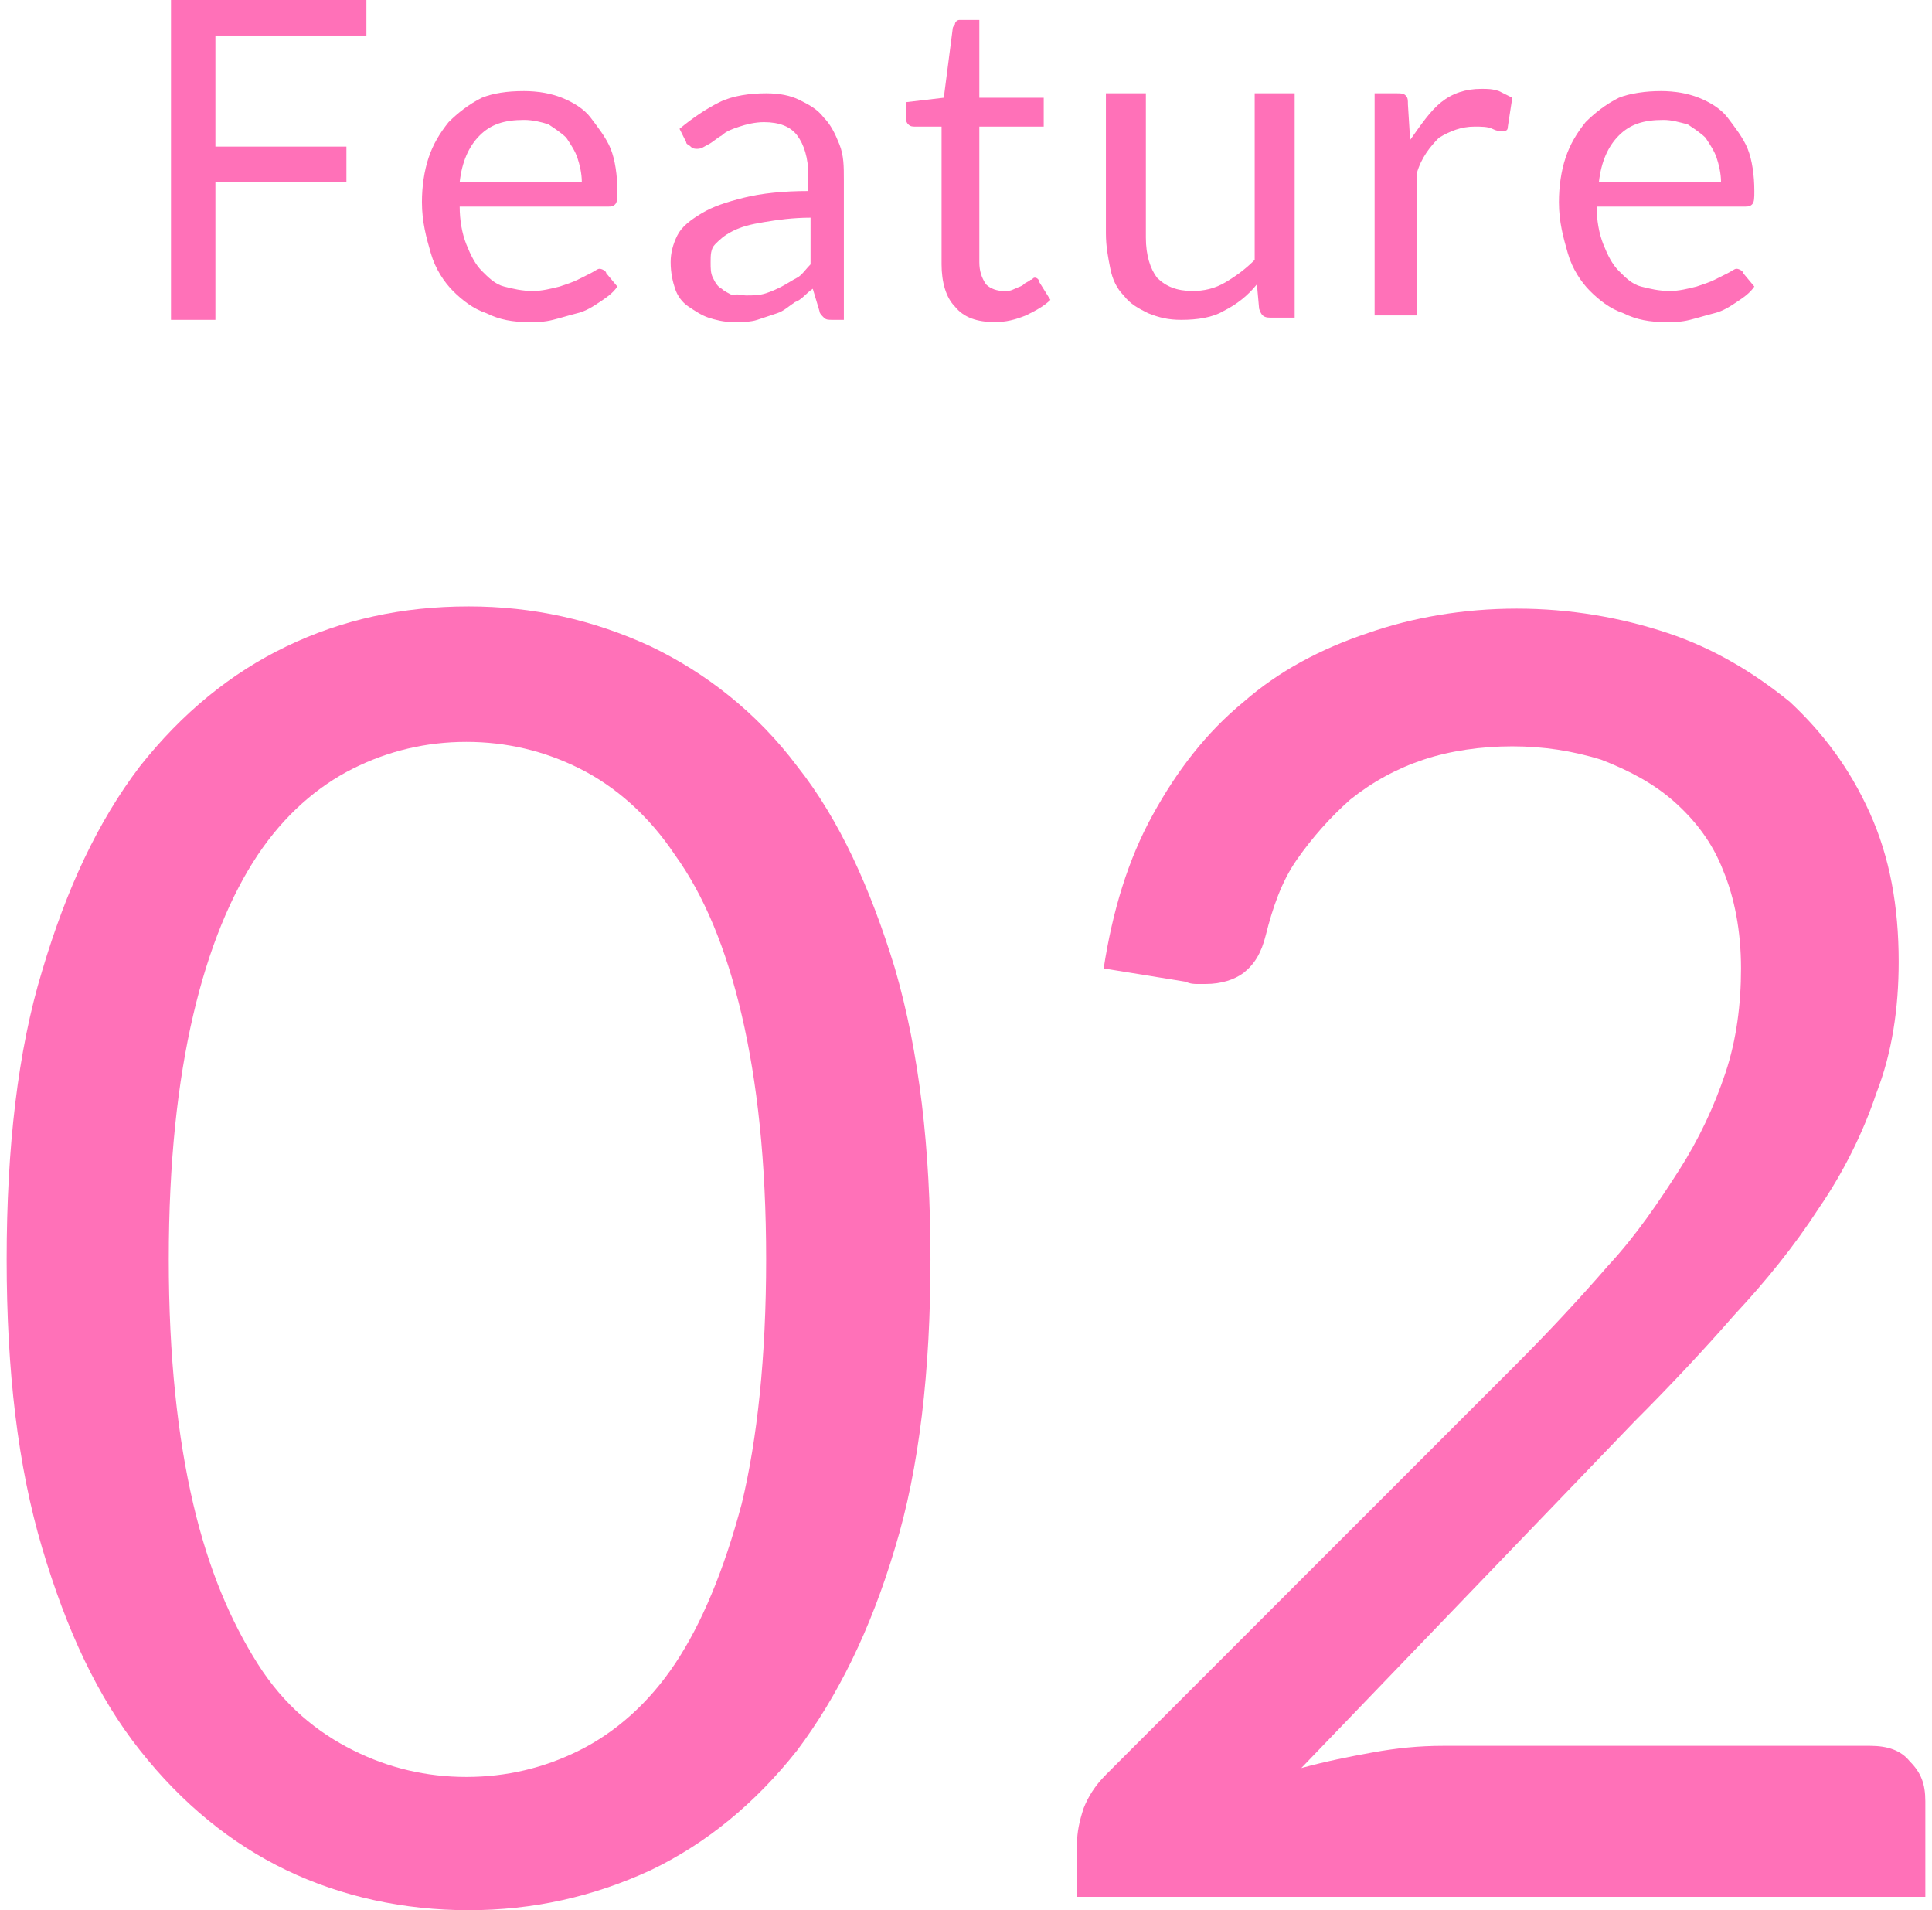
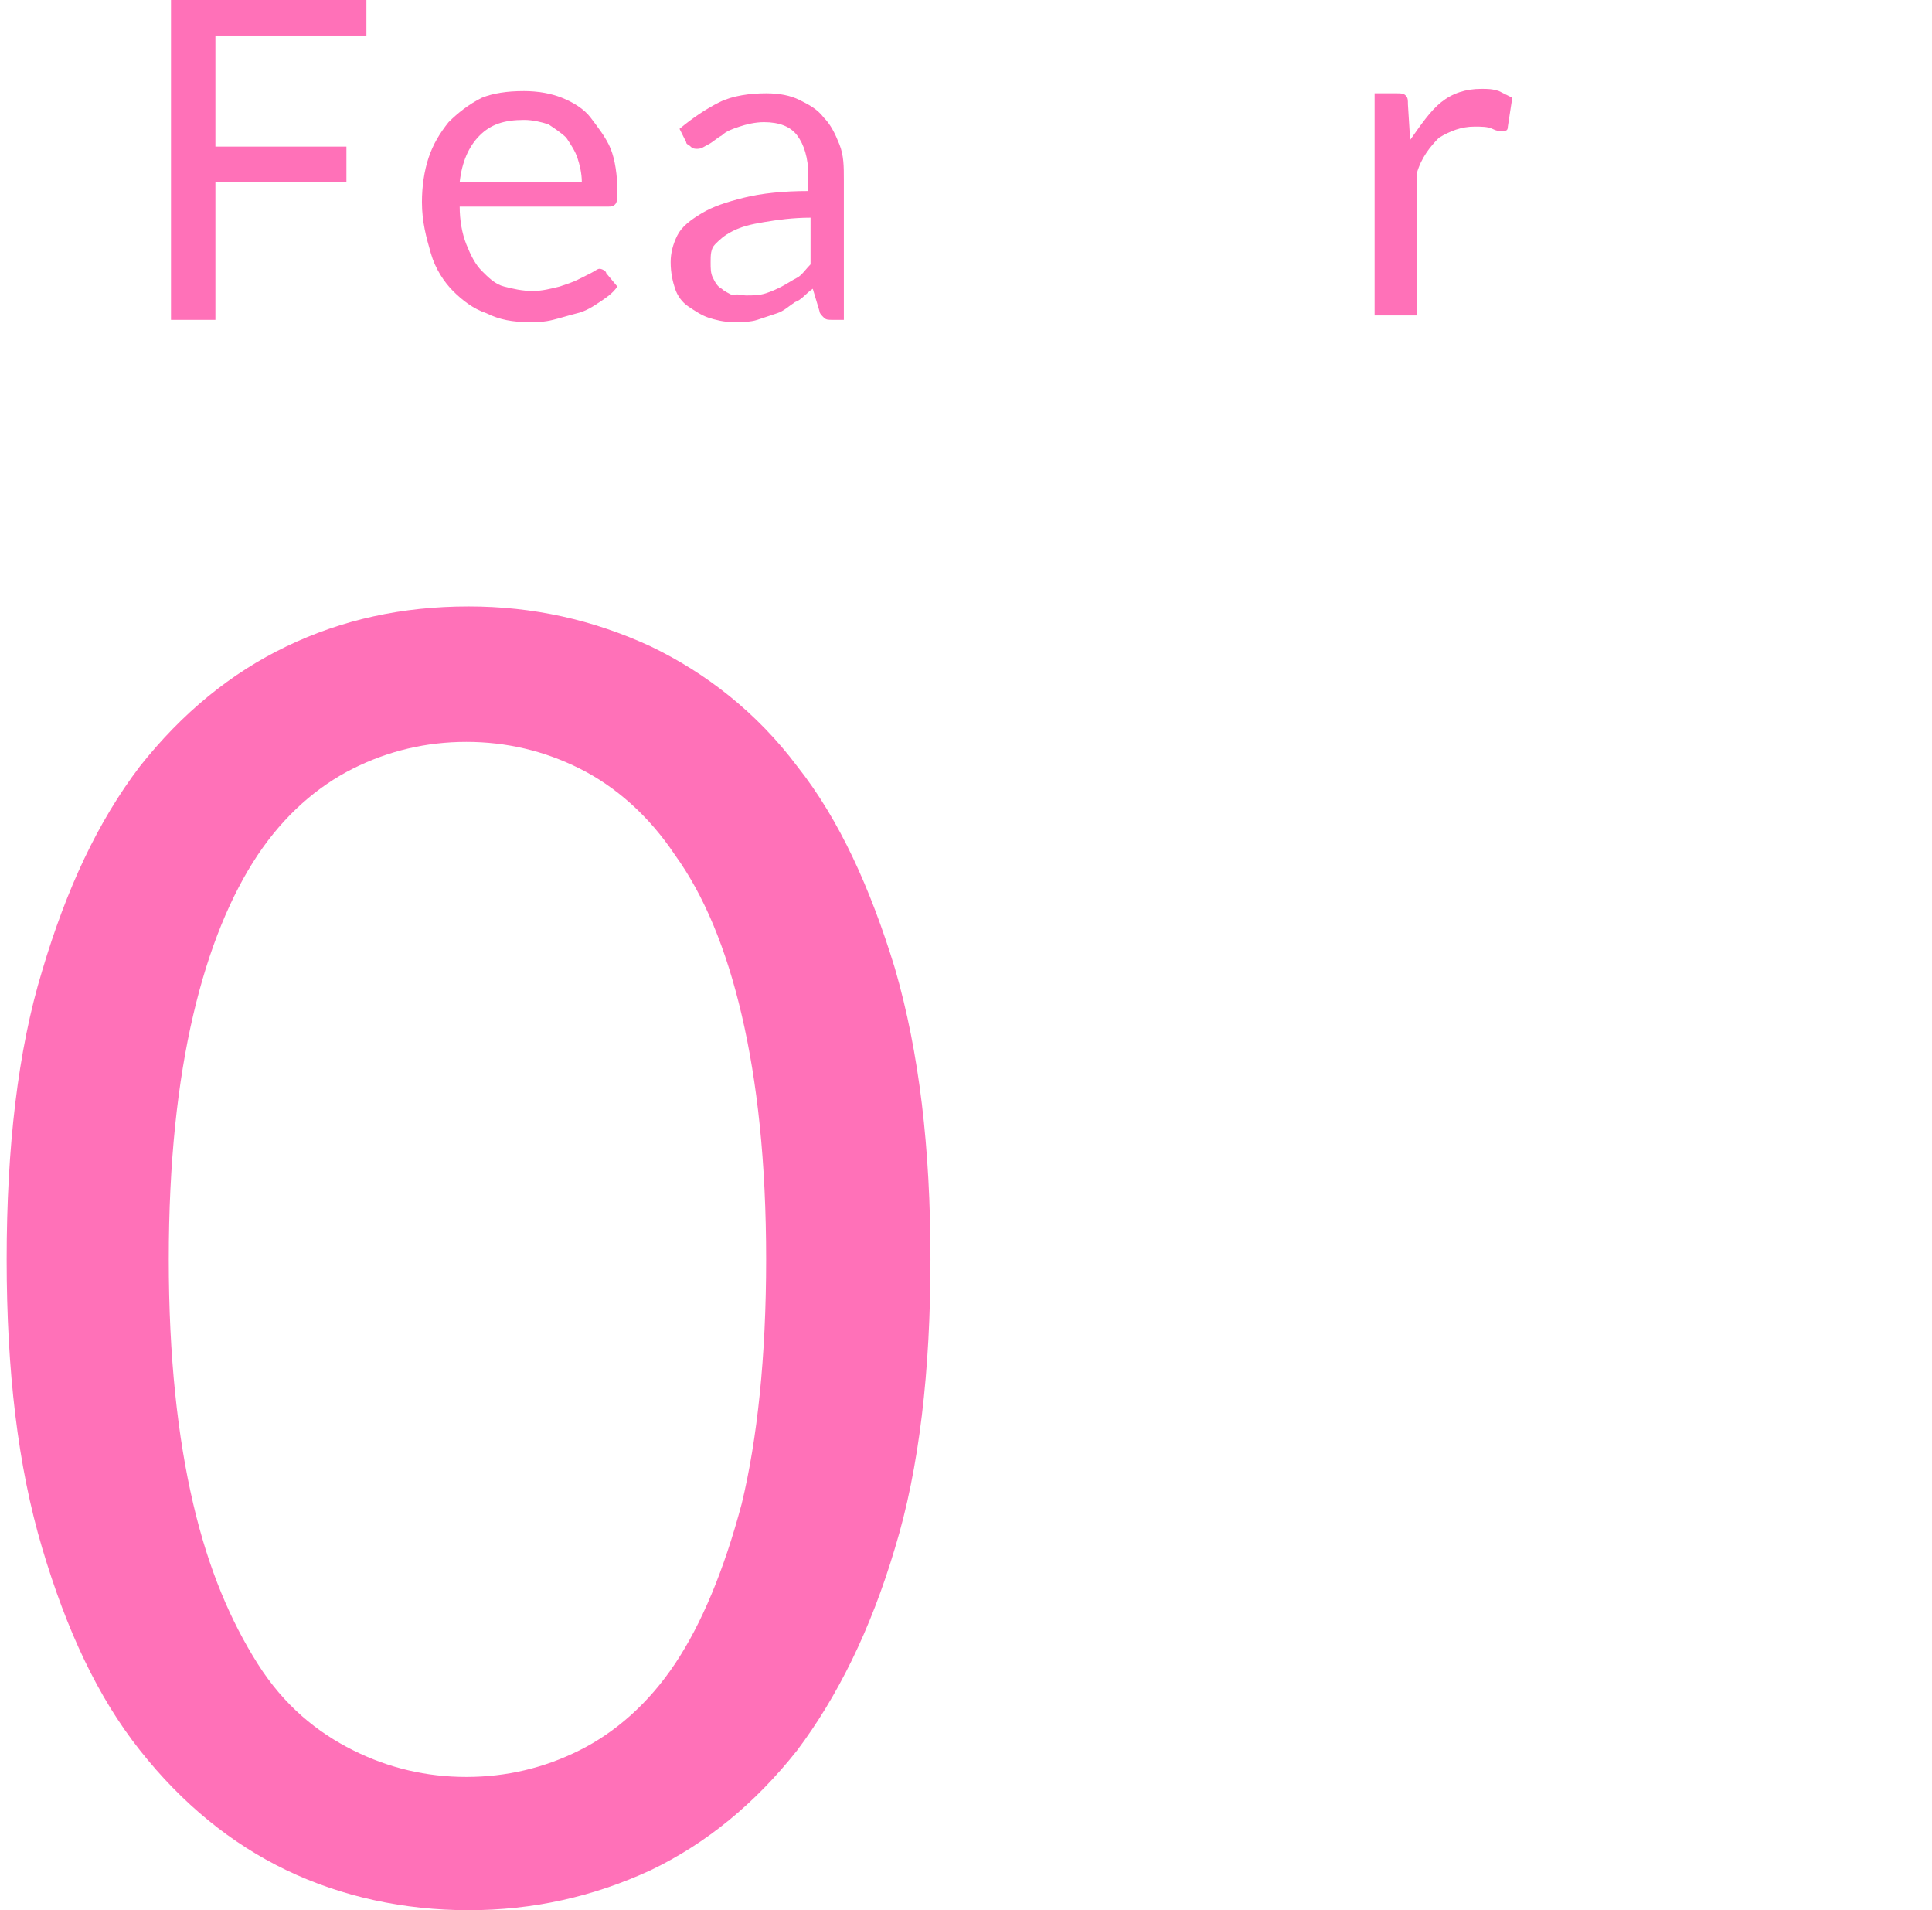
<svg xmlns="http://www.w3.org/2000/svg" version="1.0" id="レイヤー_1" x="0px" y="0px" width="87px" height="86px" viewBox="0 0 87 86" style="enable-background:new 0 0 87 86;" xml:space="preserve">
  <style type="text/css">
	.st0{fill:#FF71B8;}
</style>
  <g>
    <g>
      <g>
        <path class="st0" d="M16.5,0v1.6H9.7v5h5.9v1.6H9.7v6.2H7.7V0H16.5z" />
        <path class="st0" d="M23.6,4.1c0.6,0,1.2,0.1,1.7,0.3s1,0.5,1.3,0.9s0.7,0.9,0.9,1.4s0.3,1.2,0.3,1.9c0,0.3,0,0.5-0.1,0.6     c-0.1,0.1-0.2,0.1-0.3,0.1h-6.7c0,0.6,0.1,1.2,0.3,1.7c0.2,0.5,0.4,0.9,0.7,1.2c0.3,0.3,0.6,0.6,1,0.7s0.8,0.2,1.3,0.2     c0.4,0,0.8-0.1,1.2-0.2c0.3-0.1,0.6-0.2,0.8-0.3s0.4-0.2,0.6-0.3c0.2-0.1,0.3-0.2,0.4-0.2c0.1,0,0.3,0.1,0.3,0.2l0.5,0.6     c-0.2,0.3-0.5,0.5-0.8,0.7c-0.3,0.2-0.6,0.4-1,0.5c-0.4,0.1-0.7,0.2-1.1,0.3c-0.4,0.1-0.7,0.1-1.1,0.1c-0.7,0-1.3-0.1-1.9-0.4     c-0.6-0.2-1.1-0.6-1.5-1s-0.8-1-1-1.7c-0.2-0.7-0.4-1.4-0.4-2.3c0-0.7,0.1-1.4,0.3-2c0.2-0.6,0.5-1.1,0.9-1.6     c0.4-0.4,0.9-0.8,1.5-1.1C22.2,4.2,22.8,4.1,23.6,4.1z M23.6,5.4c-0.9,0-1.5,0.2-2,0.7c-0.5,0.5-0.8,1.2-0.9,2.1h5.5     c0-0.4-0.1-0.8-0.2-1.1c-0.1-0.3-0.3-0.6-0.5-0.9c-0.2-0.2-0.5-0.4-0.8-0.6C24.4,5.5,24,5.4,23.6,5.4z" />
        <path class="st0" d="M38.3,14.4h-0.8c-0.2,0-0.3,0-0.4-0.1s-0.2-0.2-0.2-0.3L36.6,13c-0.3,0.2-0.5,0.5-0.8,0.6     c-0.3,0.2-0.5,0.4-0.8,0.5c-0.3,0.1-0.6,0.2-0.9,0.3c-0.3,0.1-0.7,0.1-1.1,0.1c-0.4,0-0.8-0.1-1.1-0.2s-0.6-0.3-0.9-0.5     s-0.5-0.5-0.6-0.8s-0.2-0.7-0.2-1.2c0-0.4,0.1-0.8,0.3-1.2s0.6-0.7,1.1-1c0.5-0.3,1.1-0.5,1.9-0.7c0.8-0.2,1.8-0.3,2.9-0.3V7.9     c0-0.8-0.2-1.4-0.5-1.8c-0.3-0.4-0.8-0.6-1.5-0.6c-0.4,0-0.8,0.1-1.1,0.2c-0.3,0.1-0.6,0.2-0.8,0.4c-0.2,0.1-0.4,0.3-0.6,0.4     c-0.2,0.1-0.3,0.2-0.5,0.2c-0.1,0-0.2,0-0.3-0.1c-0.1-0.1-0.2-0.1-0.2-0.2l-0.3-0.6c0.6-0.5,1.2-0.9,1.8-1.2     c0.6-0.3,1.4-0.4,2.1-0.4c0.6,0,1.1,0.1,1.5,0.3s0.8,0.4,1.1,0.8c0.3,0.3,0.5,0.7,0.7,1.2s0.2,1,0.2,1.6V14.4z M33.6,13.3     c0.3,0,0.6,0,0.9-0.1c0.3-0.1,0.5-0.2,0.7-0.3s0.5-0.3,0.7-0.4s0.4-0.4,0.6-0.6V9.8c-0.8,0-1.5,0.1-2.1,0.2     c-0.6,0.1-1,0.2-1.4,0.4c-0.4,0.2-0.6,0.4-0.8,0.6c-0.2,0.2-0.2,0.5-0.2,0.8c0,0.3,0,0.5,0.1,0.7c0.1,0.2,0.2,0.4,0.4,0.5     c0.1,0.1,0.3,0.2,0.5,0.3C33.2,13.2,33.4,13.3,33.6,13.3z" />
-         <path class="st0" d="M44.8,14.5c-0.8,0-1.4-0.2-1.8-0.7c-0.4-0.4-0.6-1.1-0.6-1.9V5.7h-1.2c-0.1,0-0.2,0-0.3-0.1     s-0.1-0.2-0.1-0.3V4.6l1.7-0.2l0.4-3.1c0-0.1,0.1-0.2,0.1-0.2C43,1,43.1,0.9,43.2,0.9h0.9v3.5H47v1.3h-2.9v6.1     c0,0.4,0.1,0.7,0.3,1c0.2,0.2,0.5,0.3,0.8,0.3c0.2,0,0.3,0,0.5-0.1s0.3-0.1,0.4-0.2s0.2-0.1,0.3-0.2c0.1,0,0.1-0.1,0.2-0.1     c0.1,0,0.2,0.1,0.2,0.2l0.5,0.8c-0.3,0.3-0.7,0.5-1.1,0.7C45.7,14.4,45.3,14.5,44.8,14.5z" />
-         <path class="st0" d="M51.6,4.2v6.5c0,0.8,0.2,1.4,0.5,1.8c0.4,0.4,0.9,0.6,1.6,0.6c0.5,0,1-0.1,1.5-0.4s0.9-0.6,1.3-1V4.2h1.8     v10.1h-1.1c-0.3,0-0.4-0.1-0.5-0.4l-0.1-1.1c-0.4,0.5-0.9,0.9-1.5,1.2c-0.5,0.3-1.2,0.4-1.9,0.4c-0.6,0-1-0.1-1.5-0.3     c-0.4-0.2-0.8-0.4-1.1-0.8c-0.3-0.3-0.5-0.7-0.6-1.2c-0.1-0.5-0.2-1-0.2-1.6V4.2H51.6z" />
        <path class="st0" d="M61.9,14.4V4.2h1c0.2,0,0.3,0,0.4,0.1s0.1,0.2,0.1,0.4l0.1,1.6C64,5.6,64.4,5,64.9,4.6     c0.5-0.4,1.1-0.6,1.8-0.6c0.3,0,0.5,0,0.8,0.1c0.2,0.1,0.4,0.2,0.6,0.3l-0.2,1.3c0,0.2-0.1,0.2-0.3,0.2c-0.1,0-0.2,0-0.4-0.1     c-0.2-0.1-0.5-0.1-0.8-0.1c-0.6,0-1.1,0.2-1.6,0.5c-0.4,0.4-0.8,0.9-1,1.6v6.4H61.9z" />
-         <path class="st0" d="M74.8,4.1c0.6,0,1.2,0.1,1.7,0.3s1,0.5,1.3,0.9s0.7,0.9,0.9,1.4S79,7.9,79,8.6c0,0.3,0,0.5-0.1,0.6     c-0.1,0.1-0.2,0.1-0.3,0.1h-6.7c0,0.6,0.1,1.2,0.3,1.7c0.2,0.5,0.4,0.9,0.7,1.2c0.3,0.3,0.6,0.6,1,0.7s0.8,0.2,1.3,0.2     c0.4,0,0.8-0.1,1.2-0.2c0.3-0.1,0.6-0.2,0.8-0.3s0.4-0.2,0.6-0.3c0.2-0.1,0.3-0.2,0.4-0.2c0.1,0,0.3,0.1,0.3,0.2l0.5,0.6     c-0.2,0.3-0.5,0.5-0.8,0.7c-0.3,0.2-0.6,0.4-1,0.5c-0.4,0.1-0.7,0.2-1.1,0.3c-0.4,0.1-0.7,0.1-1.1,0.1c-0.7,0-1.3-0.1-1.9-0.4     c-0.6-0.2-1.1-0.6-1.5-1s-0.8-1-1-1.7c-0.2-0.7-0.4-1.4-0.4-2.3c0-0.7,0.1-1.4,0.3-2c0.2-0.6,0.5-1.1,0.9-1.6     c0.4-0.4,0.9-0.8,1.5-1.1C73.4,4.2,74.1,4.1,74.8,4.1z M74.9,5.4c-0.9,0-1.5,0.2-2,0.7c-0.5,0.5-0.8,1.2-0.9,2.1h5.5     c0-0.4-0.1-0.8-0.2-1.1c-0.1-0.3-0.3-0.6-0.5-0.9c-0.2-0.2-0.5-0.4-0.8-0.6C75.6,5.5,75.3,5.4,74.9,5.4z" />
      </g>
    </g>
    <g>
      <g>
        <path class="st0" d="M41.9,56.7c0,5-0.5,9.4-1.6,13c-1.1,3.7-2.6,6.7-4.4,9.1c-1.9,2.4-4.1,4.2-6.6,5.4C26.7,85.4,24,86,21.1,86     c-2.9,0-5.7-0.6-8.2-1.8c-2.5-1.2-4.7-3-6.6-5.4c-1.9-2.4-3.3-5.4-4.4-9.1c-1.1-3.7-1.6-8-1.6-13c0-5,0.5-9.4,1.6-13     C3,40,4.4,37,6.3,34.5c1.9-2.4,4.1-4.2,6.6-5.4s5.2-1.8,8.2-1.8c2.9,0,5.6,0.6,8.2,1.8c2.5,1.2,4.8,3,6.6,5.4     c1.9,2.4,3.3,5.5,4.4,9.1C41.4,47.4,41.9,51.7,41.9,56.7z M34.5,56.7c0-4.4-0.4-8-1.1-11c-0.7-3-1.7-5.4-3-7.2     c-1.2-1.8-2.7-3.1-4.3-3.9c-1.6-0.8-3.3-1.2-5.1-1.2c-1.8,0-3.5,0.4-5.1,1.2c-1.6,0.8-3.1,2.1-4.3,3.9c-1.2,1.8-2.2,4.2-2.9,7.2     s-1.1,6.6-1.1,11c0,4.4,0.4,8,1.1,11s1.7,5.3,2.9,7.2s2.7,3.1,4.3,3.9c1.6,0.8,3.3,1.2,5.1,1.2c1.8,0,3.5-0.4,5.1-1.2     c1.6-0.8,3.1-2.1,4.3-3.9c1.2-1.8,2.2-4.2,3-7.2C34.1,64.8,34.5,61.1,34.5,56.7z" />
-         <path class="st0" d="M68.3,27.4c2.4,0,4.7,0.4,6.8,1.1c2.1,0.7,3.9,1.8,5.5,3.1c1.5,1.4,2.7,3,3.6,5c0.9,2,1.3,4.2,1.3,6.7     c0,2.1-0.3,4.1-1,5.9c-0.6,1.8-1.5,3.6-2.6,5.2c-1.1,1.7-2.4,3.3-3.8,4.8c-1.4,1.6-2.9,3.2-4.5,4.8L58.6,79.6     c1.1-0.3,2.1-0.5,3.2-0.7c1.1-0.2,2.1-0.3,3.2-0.3h19.2c0.8,0,1.4,0.2,1.8,0.7c0.5,0.5,0.7,1,0.7,1.8v4.3H48.5v-2.4     c0-0.5,0.1-1,0.3-1.6c0.2-0.5,0.5-1,1-1.5l18.4-18.4c1.5-1.5,2.9-3,4.2-4.5c1.3-1.4,2.3-2.9,3.2-4.3c0.9-1.4,1.6-2.9,2.1-4.4     c0.5-1.5,0.7-3.1,0.7-4.7c0-1.7-0.3-3.2-0.8-4.4c-0.5-1.3-1.3-2.3-2.2-3.1c-0.9-0.8-2-1.4-3.3-1.9c-1.3-0.4-2.6-0.6-4-0.6     s-2.8,0.2-4,0.6c-1.2,0.4-2.3,1-3.3,1.8c-0.9,0.8-1.7,1.7-2.4,2.7c-0.7,1-1.1,2.2-1.4,3.4c-0.2,0.8-0.5,1.3-1,1.7     c-0.4,0.3-1,0.5-1.7,0.5c-0.1,0-0.3,0-0.4,0c-0.1,0-0.3,0-0.5-0.1l-3.7-0.6c0.4-2.6,1.1-4.9,2.2-6.9c1.1-2,2.4-3.7,4.1-5.1     c1.6-1.4,3.5-2.4,5.6-3.1C63.6,27.8,65.9,27.4,68.3,27.4z" />
      </g>
    </g>
  </g>
  <g>
</g>
  <g>
</g>
  <g>
</g>
  <g>
</g>
  <g>
</g>
  <g>
</g>
  <g>
</g>
  <g>
</g>
  <g>
</g>
  <g>
</g>
  <g>
</g>
  <g>
</g>
  <g>
</g>
  <g>
</g>
  <g>
</g>
</svg>